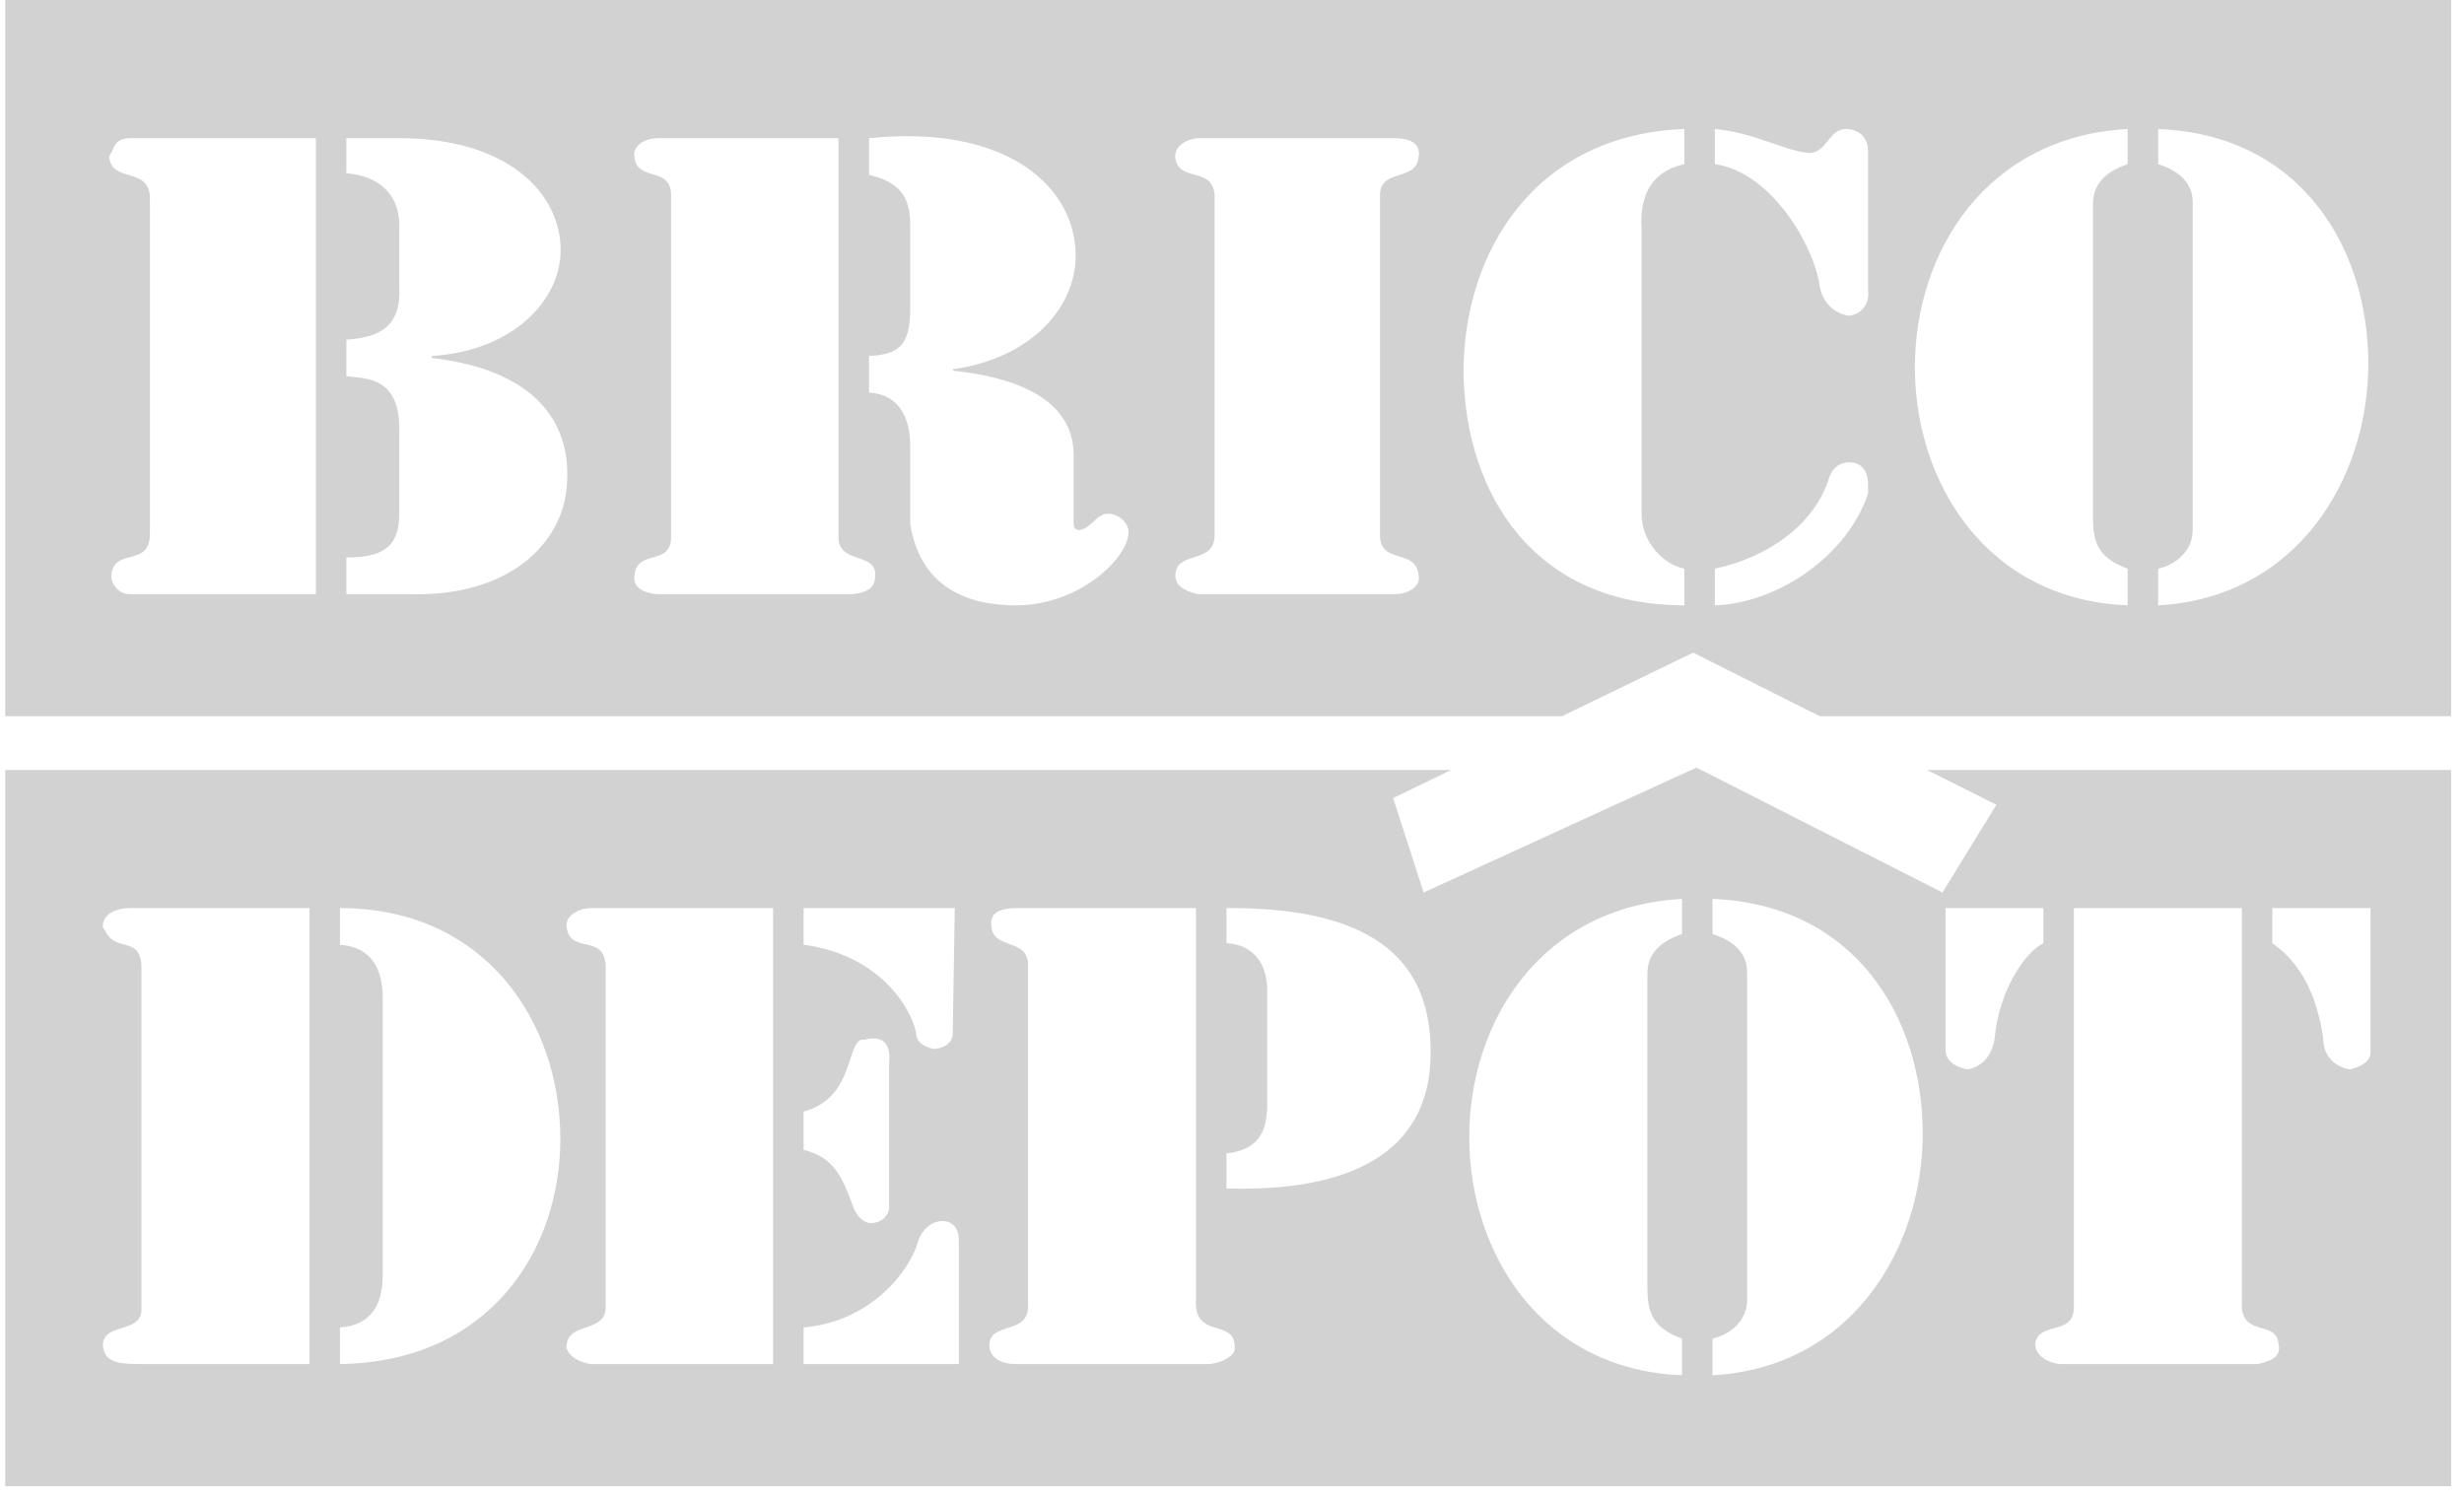
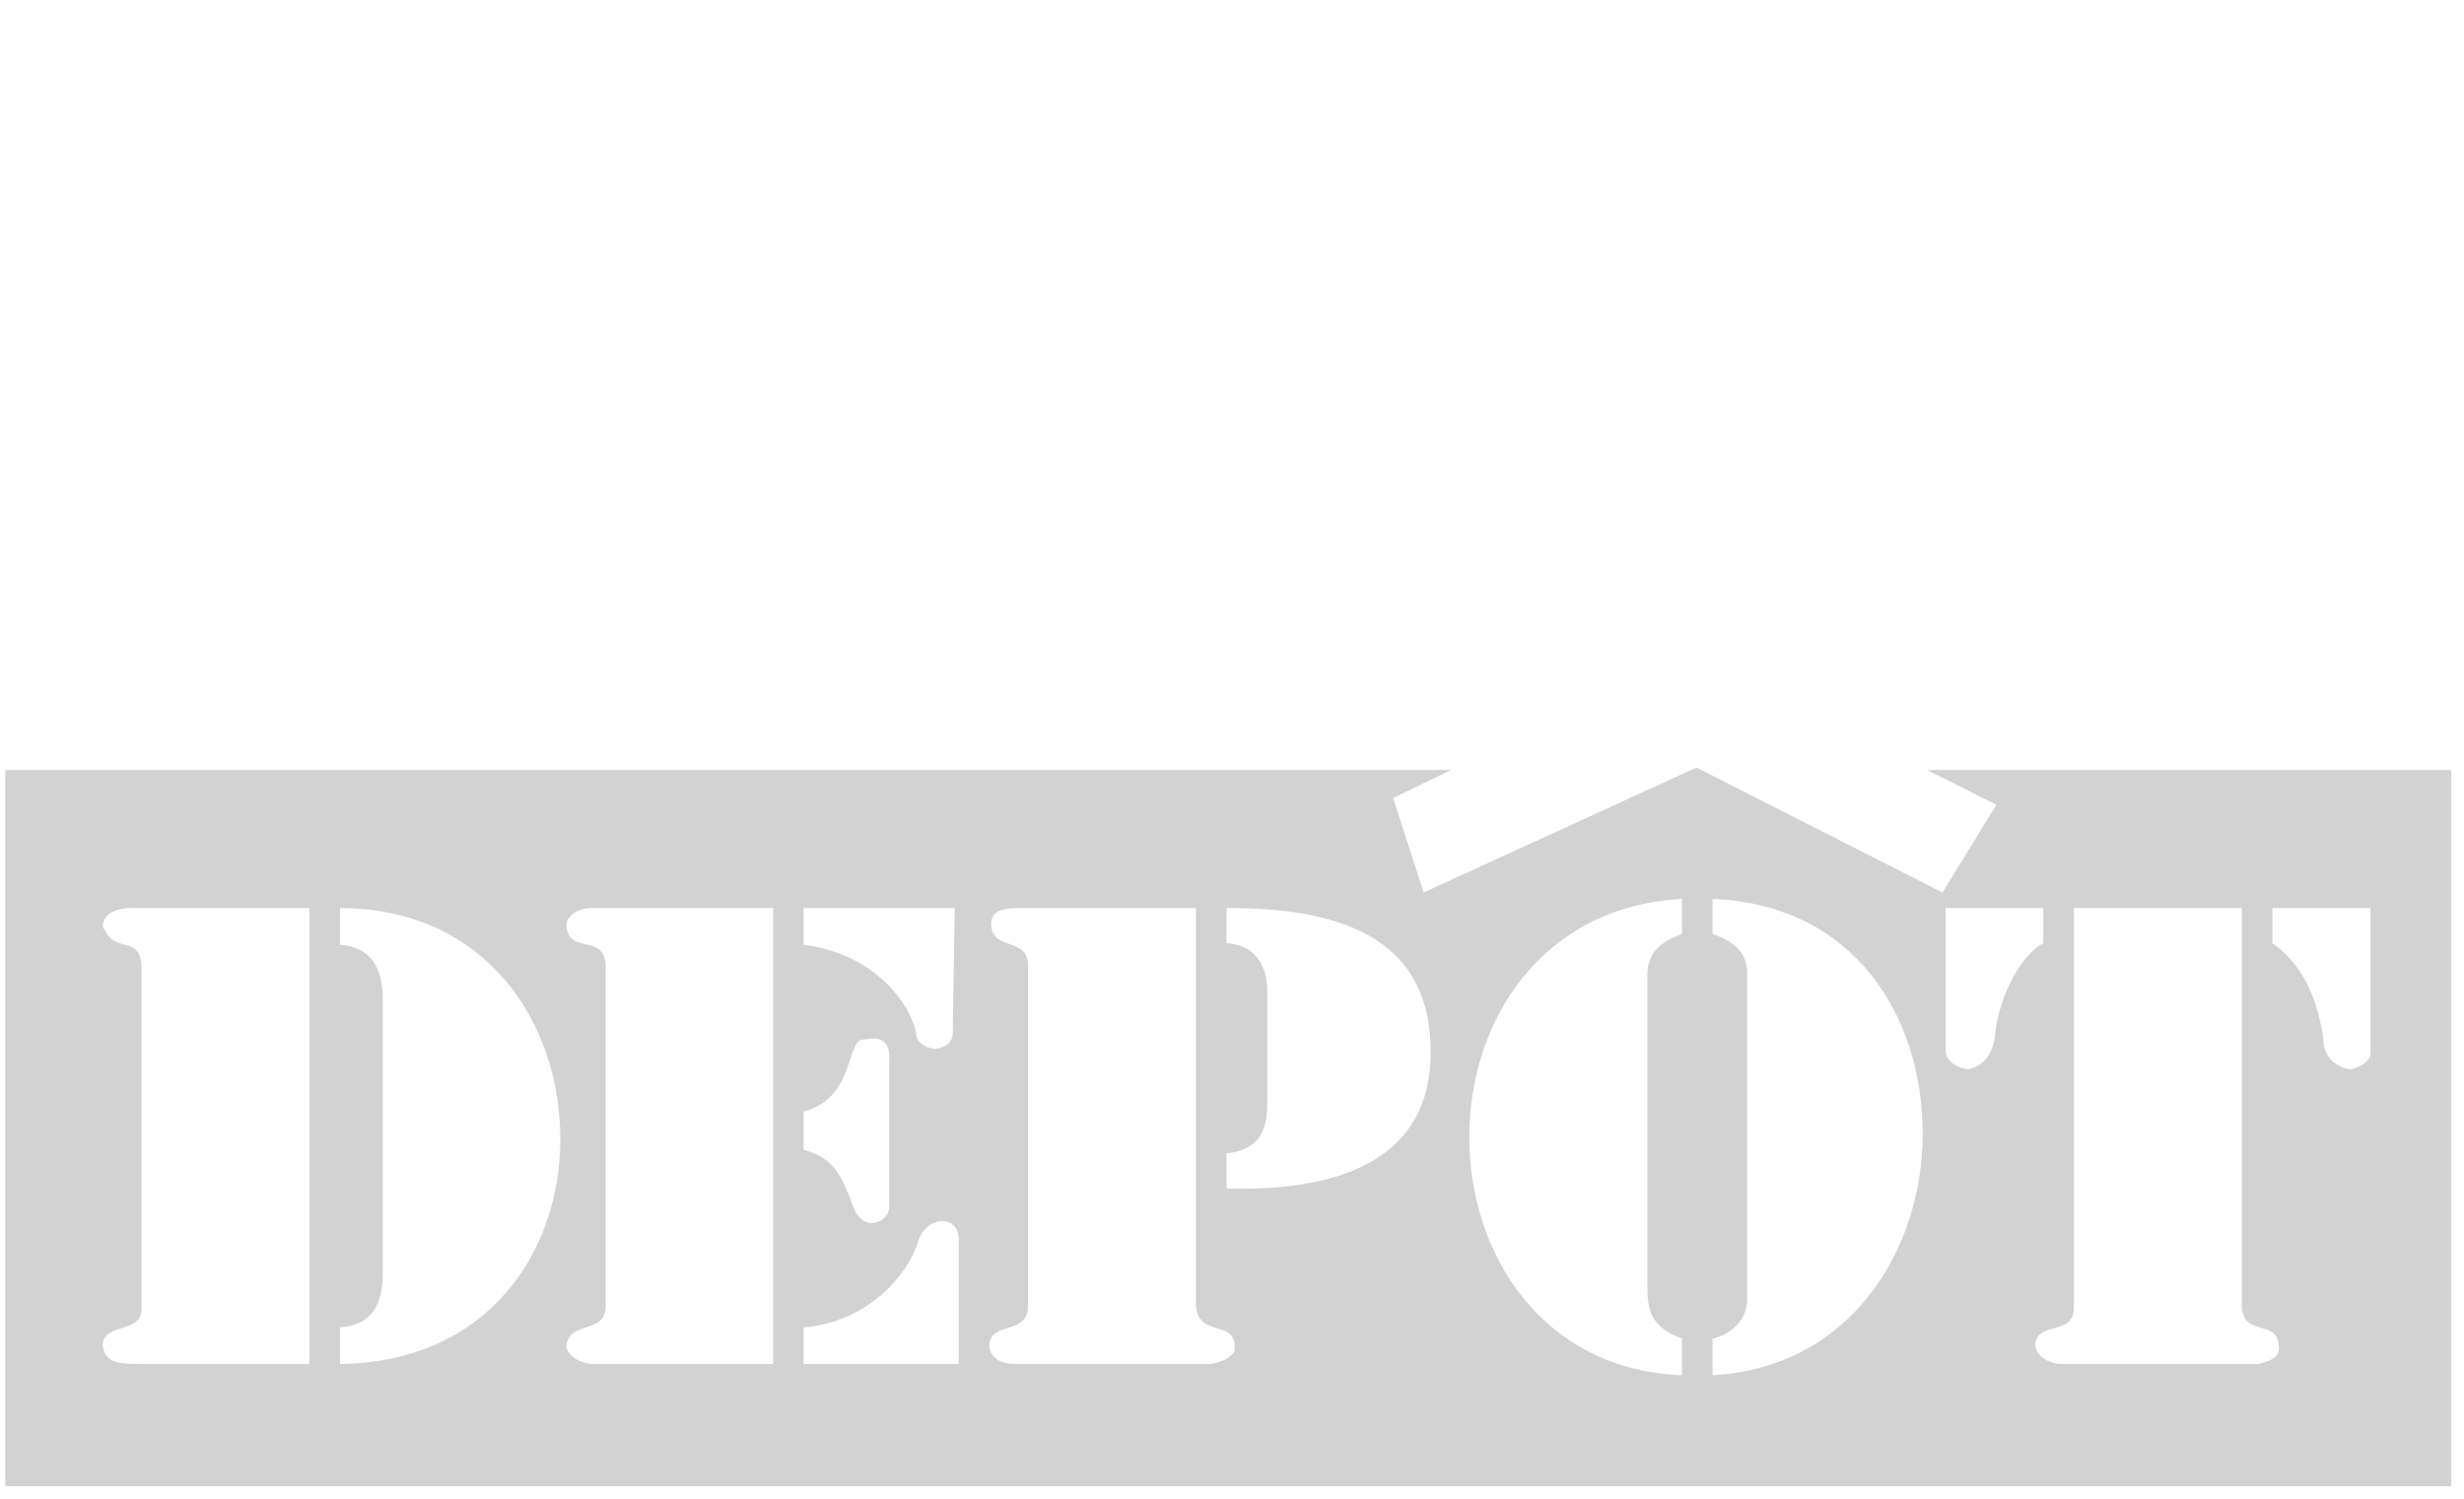
<svg xmlns="http://www.w3.org/2000/svg" width="97" height="59" viewBox="0 0 97 59" fill="none">
  <path d="M66.783 30.22L66.577 30.314H66.969L66.783 30.22Z" fill="#1E1E1E" fill-opacity="0.2" />
  <path d="M80.44 37.133C79.719 37.494 78.677 38.996 78.516 40.94C78.356 41.741 77.875 42.022 77.475 42.102C76.994 42.022 76.672 41.801 76.593 41.441V35.751H80.44V37.133ZM81.642 51.458V35.751H88.253V51.458C88.334 52.62 89.615 51.978 89.695 52.901C89.856 53.481 89.215 53.621 88.894 53.701H81.081C80.44 53.621 80.119 53.261 80.119 52.901C80.279 51.978 81.642 52.62 81.642 51.458ZM89.455 35.751H93.321V41.441C93.321 41.801 92.901 42.022 92.5 42.102C92.019 42.022 91.459 41.661 91.459 40.88C91.298 39.798 90.898 38.135 89.455 37.133V35.751ZM67.417 54.143V52.7C68.138 52.54 68.779 51.978 68.779 51.178V38.275C68.779 37.554 68.298 37.053 67.417 36.773V35.39C73.047 35.611 75.691 40.078 75.691 44.626C75.691 49.154 72.887 53.842 67.417 54.143ZM66.214 36.773C65.173 37.133 64.853 37.694 64.853 38.355V50.677C64.853 51.618 65.012 52.26 66.214 52.7V54.143C60.665 53.922 57.84 49.314 57.84 44.766C57.84 40.219 60.665 35.691 66.214 35.39V36.773ZM48.284 46.79V45.407C49.646 45.267 49.887 44.406 49.887 43.464V38.996C49.887 37.915 49.326 37.194 48.284 37.133V35.751C48.364 35.751 48.444 35.751 48.444 35.751C54.314 35.751 56.398 37.995 56.318 41.601C56.238 45.407 53.112 46.93 48.284 46.79ZM47.643 53.701H39.99C39.269 53.701 38.948 53.341 38.948 52.98C38.948 51.978 40.551 52.62 40.471 51.318V37.995C40.471 36.913 39.108 37.414 39.028 36.472C38.948 35.891 39.429 35.751 40.07 35.751H47.082V51.397C47.162 52.7 48.684 51.899 48.605 53.121C48.605 53.341 48.204 53.621 47.643 53.701ZM37.746 53.701H31.635V52.26C34.28 52.039 35.822 50.036 36.143 48.873C36.303 48.373 36.704 48.072 37.105 48.072C37.506 48.072 37.746 48.373 37.746 48.793V53.701ZM30.434 53.701H23.261C22.7 53.621 22.38 53.341 22.299 53.061C22.299 51.978 23.842 52.54 23.842 51.458V38.215C23.922 36.612 22.38 37.694 22.299 36.412C22.299 36.052 22.78 35.751 23.261 35.751H30.434V53.701ZM13.384 53.701V52.26C14.586 52.179 15.067 51.397 15.067 50.176V39.297C15.067 37.995 14.506 37.274 13.384 37.194V35.751C19.094 35.751 22.059 40.219 22.059 44.847C22.059 49.234 19.254 53.621 13.384 53.701ZM12.182 53.701H5.491C4.609 53.701 4.128 53.621 4.048 52.98C4.048 52.039 5.57 52.54 5.57 51.538C5.57 51.458 5.57 51.397 5.57 51.397V38.135C5.57 36.773 4.529 37.554 4.128 36.612C4.128 36.612 4.048 36.552 4.048 36.472C4.048 36.112 4.368 35.691 5.41 35.751H12.182V53.701ZM31.635 43.765C33.559 43.244 33.318 41.24 33.879 40.94C34.04 40.94 34.2 40.88 34.36 40.88C34.761 40.88 35.081 41.08 35.002 41.882V47.511C35.002 47.871 34.681 48.153 34.28 48.153C34.04 48.153 33.719 47.932 33.559 47.431C33.158 46.349 32.837 45.568 31.635 45.267V43.765ZM31.635 35.751H37.586L37.506 40.66C37.506 41.02 37.265 41.24 36.785 41.3C36.464 41.24 36.063 41.08 36.063 40.66C35.822 39.497 34.44 37.554 31.635 37.194V35.751ZM76.47 35.137L66.969 30.313H66.577L56.045 35.137L54.843 31.42L57.126 30.313H0.206V58.511H96.495V30.313H75.861L78.592 31.683L76.47 35.137Z" fill="#1E1E1E" fill-opacity="0.2" />
-   <path d="M66.307 6.462C65.025 6.742 64.544 7.684 64.624 8.986V20.225C64.624 21.367 65.505 22.229 66.307 22.389V23.832C60.436 23.832 57.692 19.504 57.612 14.676C57.612 9.907 60.436 5.3 66.307 5.079V6.462ZM55.849 22.669C55.929 23.03 55.528 23.391 54.888 23.391H47.174C46.754 23.311 46.272 23.11 46.272 22.669C46.272 21.668 47.735 22.229 47.815 21.147V7.905C47.895 6.462 46.433 7.243 46.272 6.242C46.192 5.74 46.754 5.44 47.254 5.44H54.888C55.528 5.44 55.929 5.66 55.849 6.161C55.769 7.183 54.326 6.602 54.326 7.684V21.147C54.406 22.229 55.769 21.588 55.849 22.669ZM40.002 23.832C36.556 23.832 35.995 21.588 35.834 20.646V17.561C35.834 16.76 35.594 15.537 34.211 15.457V14.015C35.334 13.955 35.834 13.654 35.834 12.151V8.826C35.834 7.464 35.093 7.103 34.211 6.882V5.44C39.681 4.879 42.346 7.383 42.346 10.068C42.346 12.071 40.642 14.095 37.517 14.535C37.517 14.535 37.517 14.535 37.517 14.595C40.963 14.956 42.266 16.259 42.266 17.921V20.646C42.266 20.786 42.346 20.867 42.506 20.867C42.987 20.786 43.147 20.225 43.628 20.225C44.029 20.225 44.429 20.586 44.429 20.947C44.429 21.948 42.506 23.832 40.002 23.832ZM33.571 23.391H25.937C25.457 23.391 24.895 23.17 24.976 22.669C25.056 21.588 26.418 22.309 26.418 21.147V7.684C26.418 6.522 25.056 7.183 24.976 6.161C24.895 5.881 25.216 5.44 25.937 5.44H33.009V21.147C33.009 22.229 34.532 21.728 34.452 22.669C34.452 23.11 34.211 23.311 33.571 23.391ZM22.311 19.144C22.151 21.367 20.067 23.531 16.04 23.391H13.636V21.948C14.999 21.948 15.72 21.588 15.72 20.225V16.899C15.72 14.896 14.518 14.896 13.636 14.816V13.373C14.598 13.293 15.8 13.093 15.72 11.35V8.766C15.639 7.323 14.518 6.882 13.636 6.822V5.44H15.72C19.987 5.44 22.071 7.603 22.071 9.847C22.071 11.791 20.228 13.814 17.002 14.015C17.002 14.015 17.002 14.015 17.002 14.095C20.869 14.535 22.551 16.479 22.311 19.144ZM12.434 23.391H5.102C4.701 23.391 4.38 23.03 4.38 22.669C4.46 21.508 5.903 22.389 5.903 21.007V7.824C5.903 6.522 4.38 7.243 4.3 6.161C4.541 5.8 4.46 5.44 5.182 5.44H12.434V23.391ZM67.509 22.389C69.592 21.948 71.456 20.646 72.017 18.783C72.177 18.342 72.497 18.202 72.818 18.202C73.219 18.202 73.54 18.482 73.54 19.064C73.54 19.204 73.54 19.364 73.54 19.424C72.737 21.868 69.993 23.751 67.509 23.832V22.389ZM67.509 5.079C69.112 5.22 70.414 6.021 71.296 6.021C71.936 5.941 72.017 5.079 72.658 5.079C73.139 5.079 73.54 5.38 73.54 5.941V11.43C73.619 12.012 73.219 12.372 72.818 12.432C72.257 12.372 71.696 11.931 71.616 11.13C71.296 9.407 69.592 6.742 67.509 6.462V5.079ZM83.757 5.079V6.462C82.715 6.822 82.394 7.383 82.394 8.044V20.365C82.394 21.307 82.555 21.948 83.757 22.389V23.832C78.208 23.611 75.383 19.003 75.383 14.456C75.383 9.907 78.208 5.38 83.757 5.079ZM84.96 22.389C85.68 22.229 86.321 21.668 86.321 20.867V7.964C86.321 7.243 85.841 6.742 84.96 6.462V5.079C90.588 5.3 93.233 9.767 93.233 14.315C93.233 18.843 90.428 23.531 84.96 23.832V22.389ZM71.642 28.198H96.495V-6.10352e-05H0.206V28.198H61.49L66.652 25.695L71.642 28.198Z" fill="#1E1E1E" fill-opacity="0.2" />
</svg>